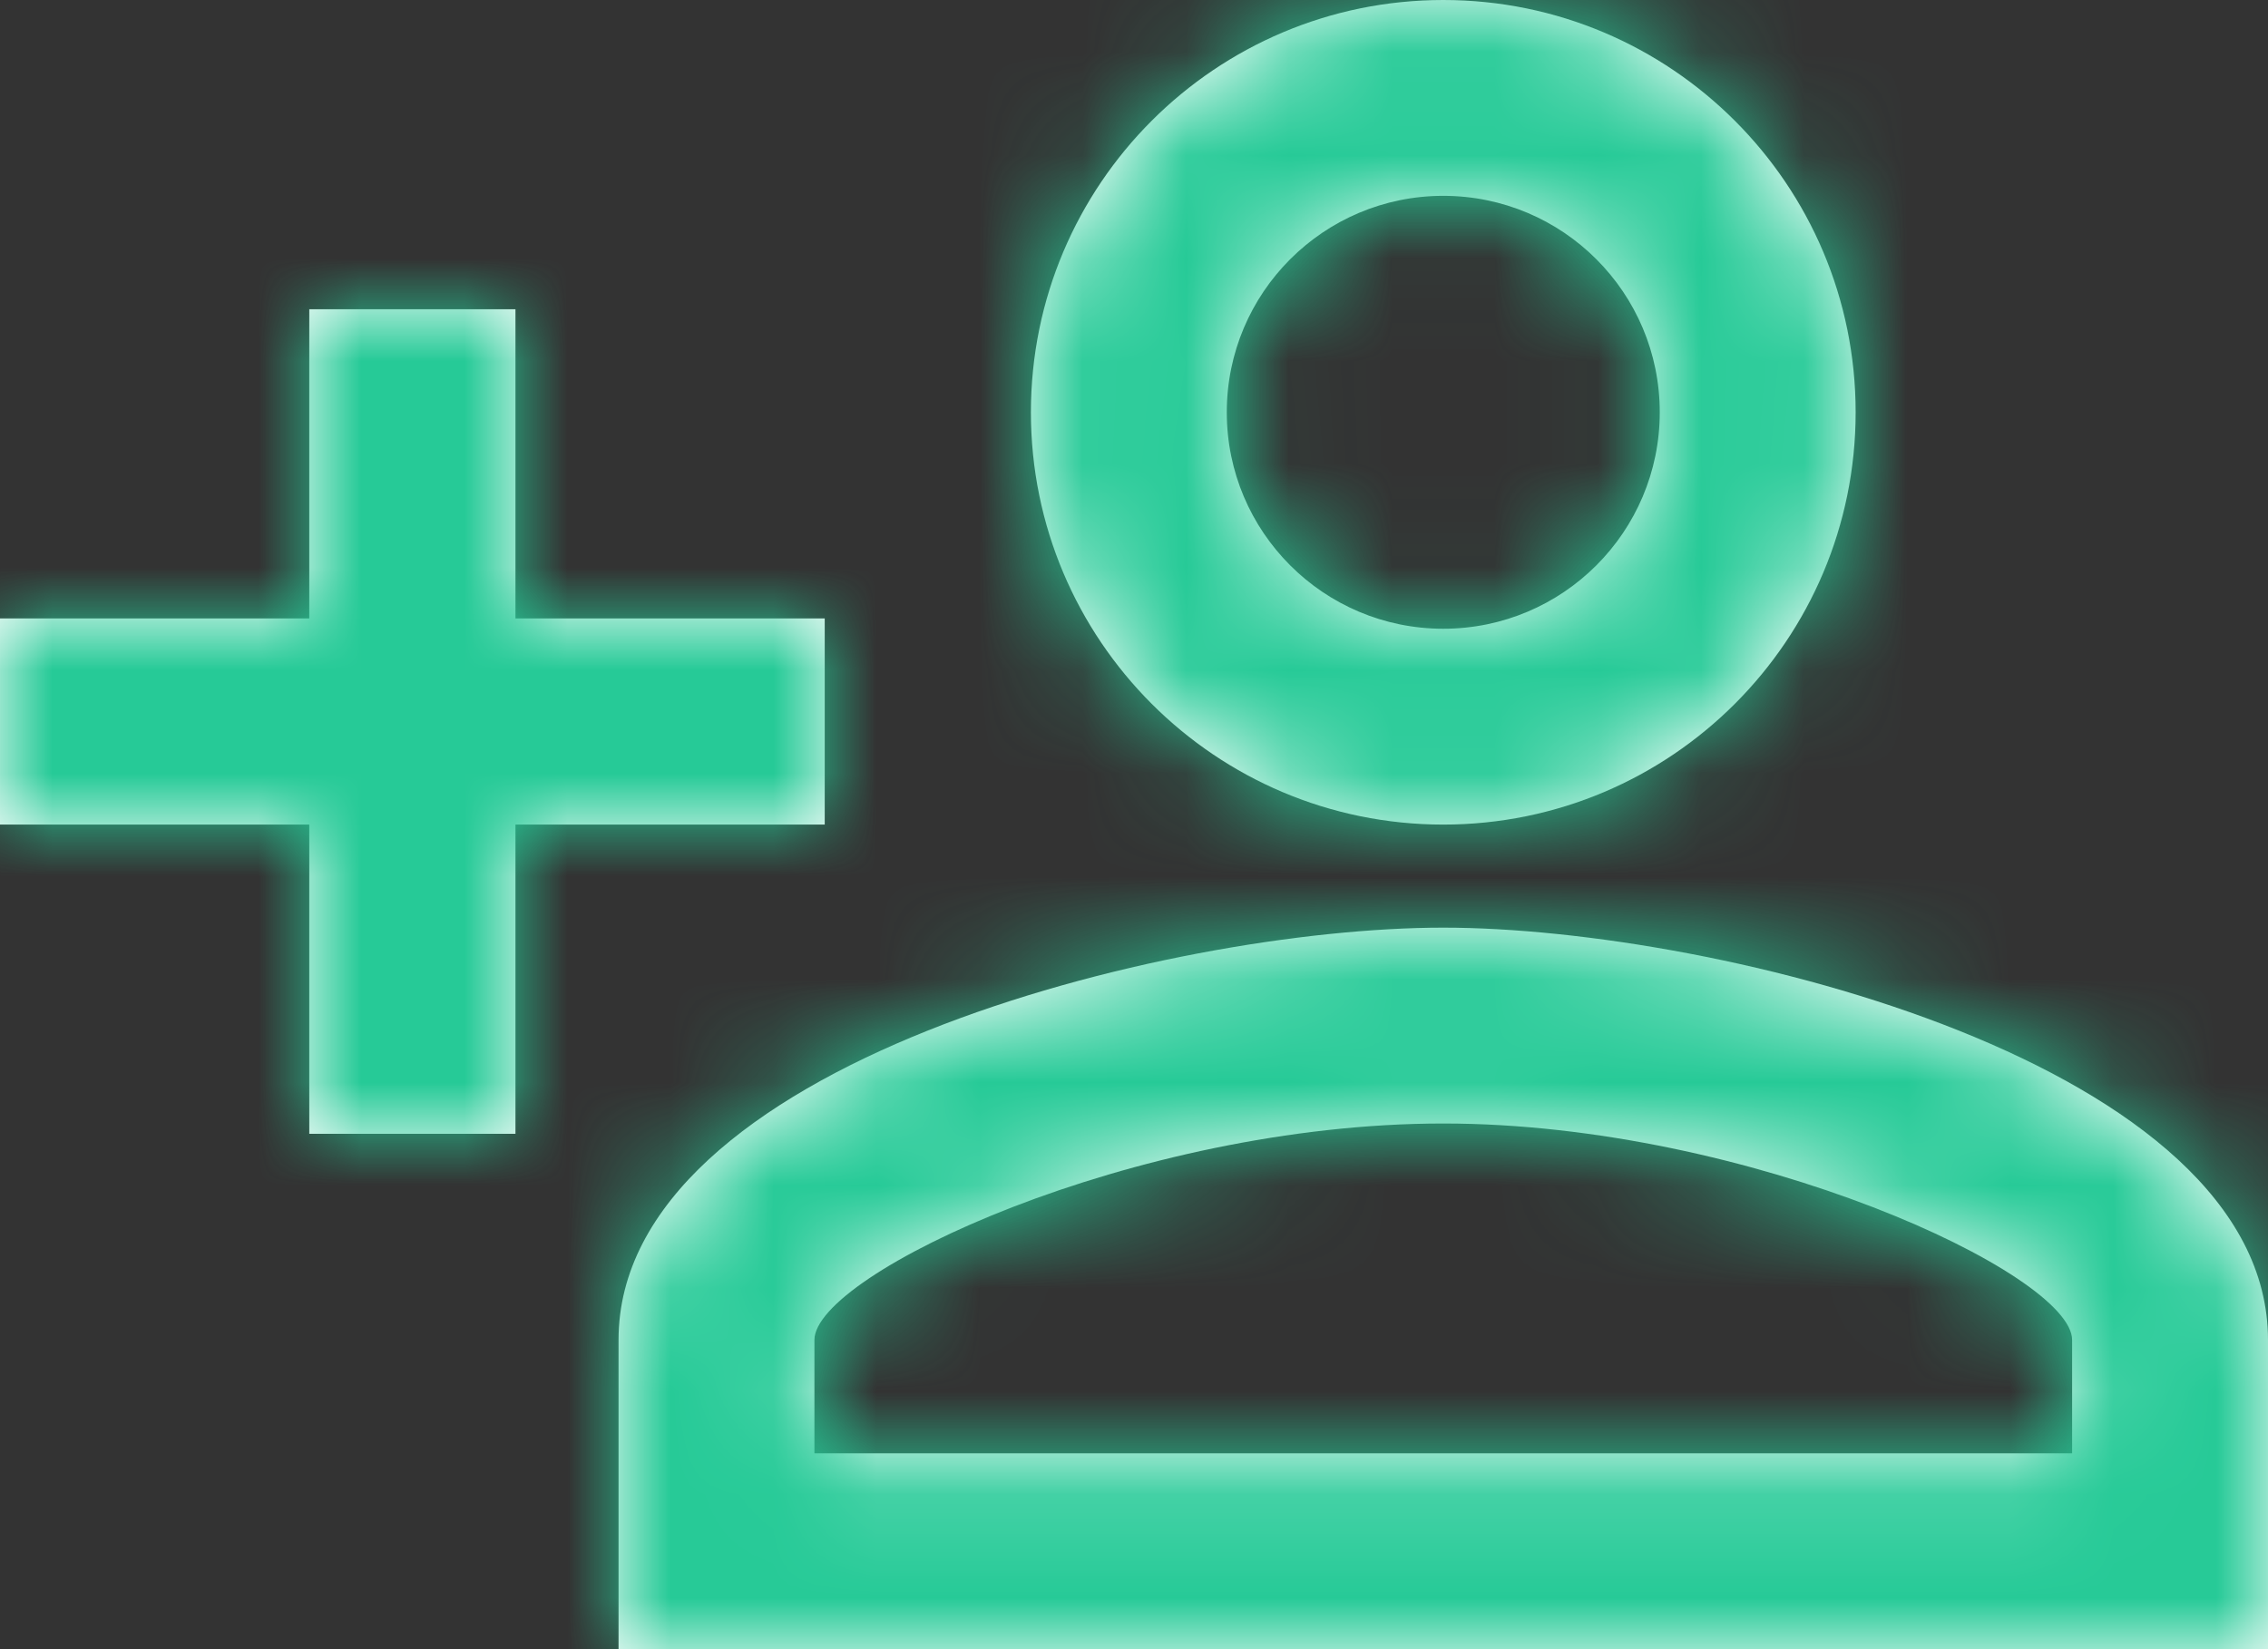
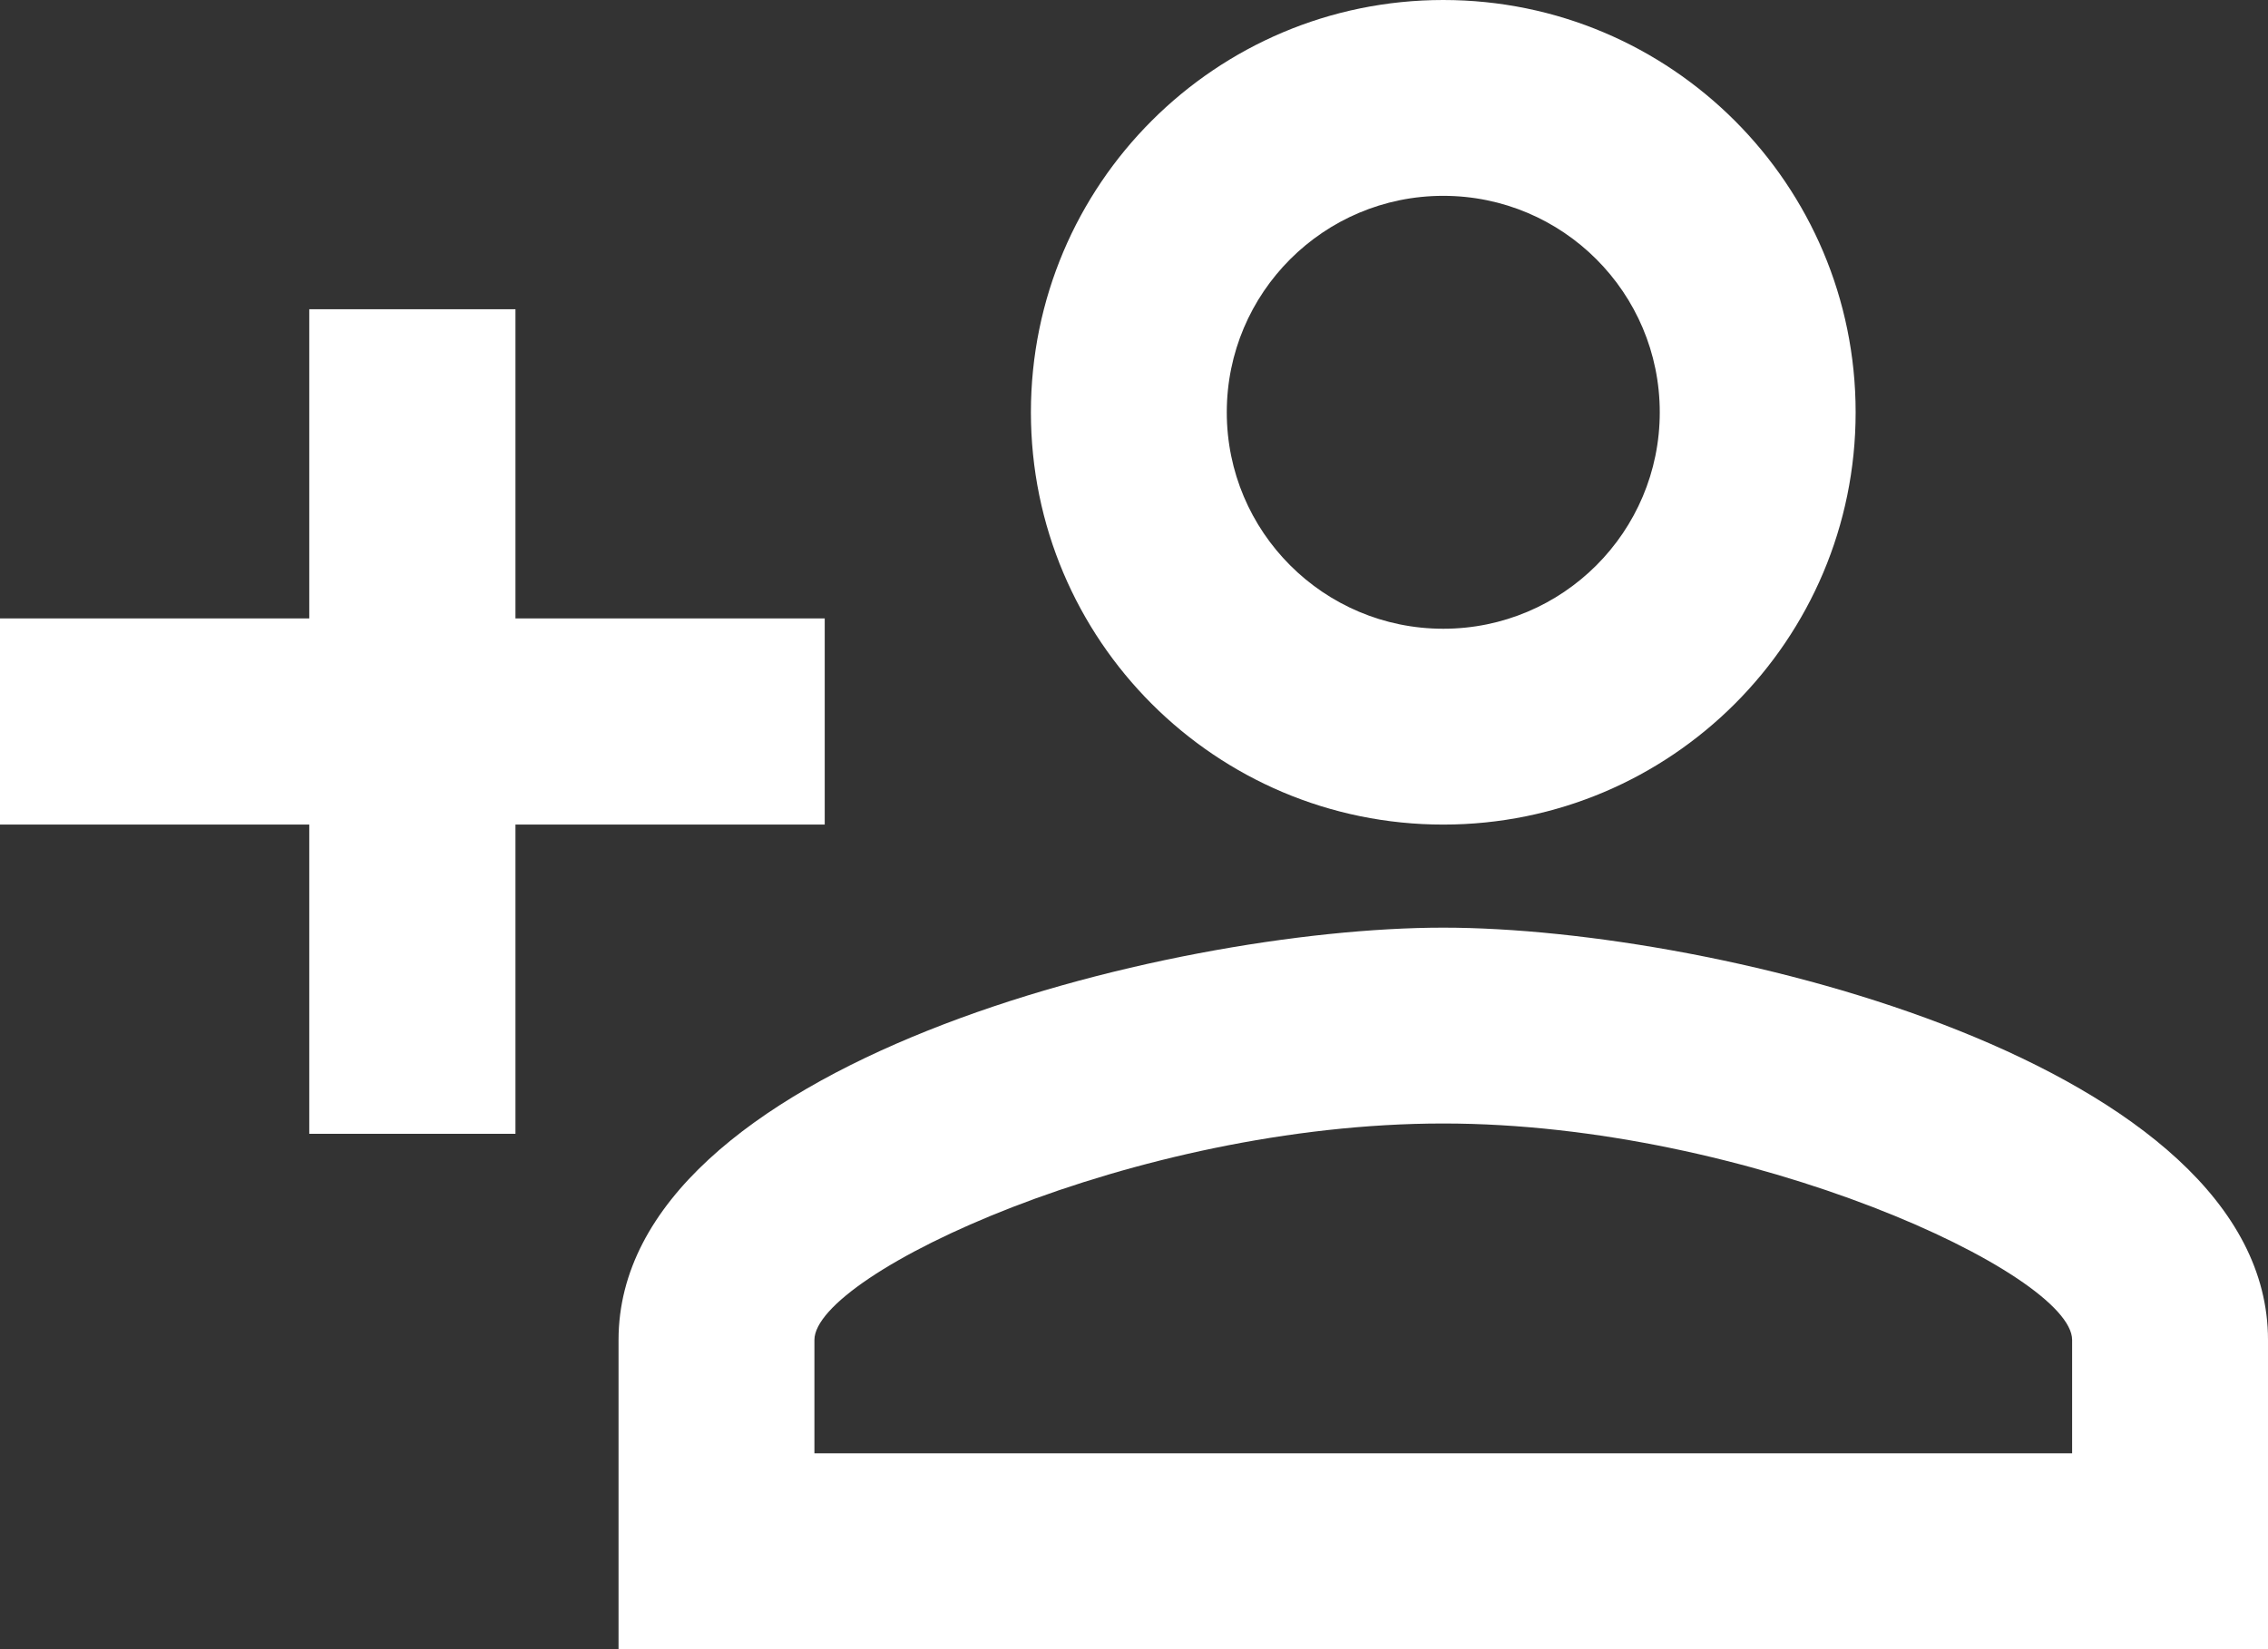
<svg xmlns="http://www.w3.org/2000/svg" xmlns:xlink="http://www.w3.org/1999/xlink" width="22px" height="16px" viewBox="0 0 22 16" version="1.1">
  <rect x="0" y="0" width="22" height="16" fill="#333333" stroke="none" />
  <title>icons/left-bar/invite</title>
  <desc>Created with Sketch.</desc>
  <defs>
    <path d="M14,0 C11.791,0 10,1.791 10,4 C10,6.209 11.791,8 14,8 C16.209,8 18,6.209 18,4 C18,1.791 16.209,0 14,0 M14,1.9 C15.16,1.9 16.1,2.84 16.1,4 C16.1,5.16 15.16,6.1 14,6.1 C12.84,6.1 11.9,5.16 11.9,4 C11.9,2.84 12.84,1.9 14,1.9 M3,3 L3,6 L0,6 L0,8 L3,8 L3,11 L5,11 L5,8 L8,8 L8,6 L5,6 L5,3 L3,3 M14,9 C11.33,9 6,10.33 6,13 L6,16 L22,16 L22,13 C22,10.33 16.67,9 14,9 M14,10.9 C16.97,10.9 20.1,12.36 20.1,13 L20.1,14.1 L7.9,14.1 L7.9,13 C7.9,12.36 11,10.9 14,10.9 Z" id="path-1" />
  </defs>
  <g id="icons/left-bar/invite" stroke="none" stroke-width="1" fill="none" fill-rule="evenodd">
    <mask id="mask-2" fill="white">
      <use xlink:href="#path-1" />
    </mask>
    <use id="Mask" fill="#FFFFFF" fill-rule="nonzero" xlink:href="#path-1" />
    <g id="colors/@PrimaryGreen" mask="url(#mask-2)" fill="#26CA97">
      <g transform="translate(-39, -42)" id="Rectangle">
-         <rect x="0" y="0" width="100" height="100" />
-       </g>
+         </g>
    </g>
  </g>
</svg>